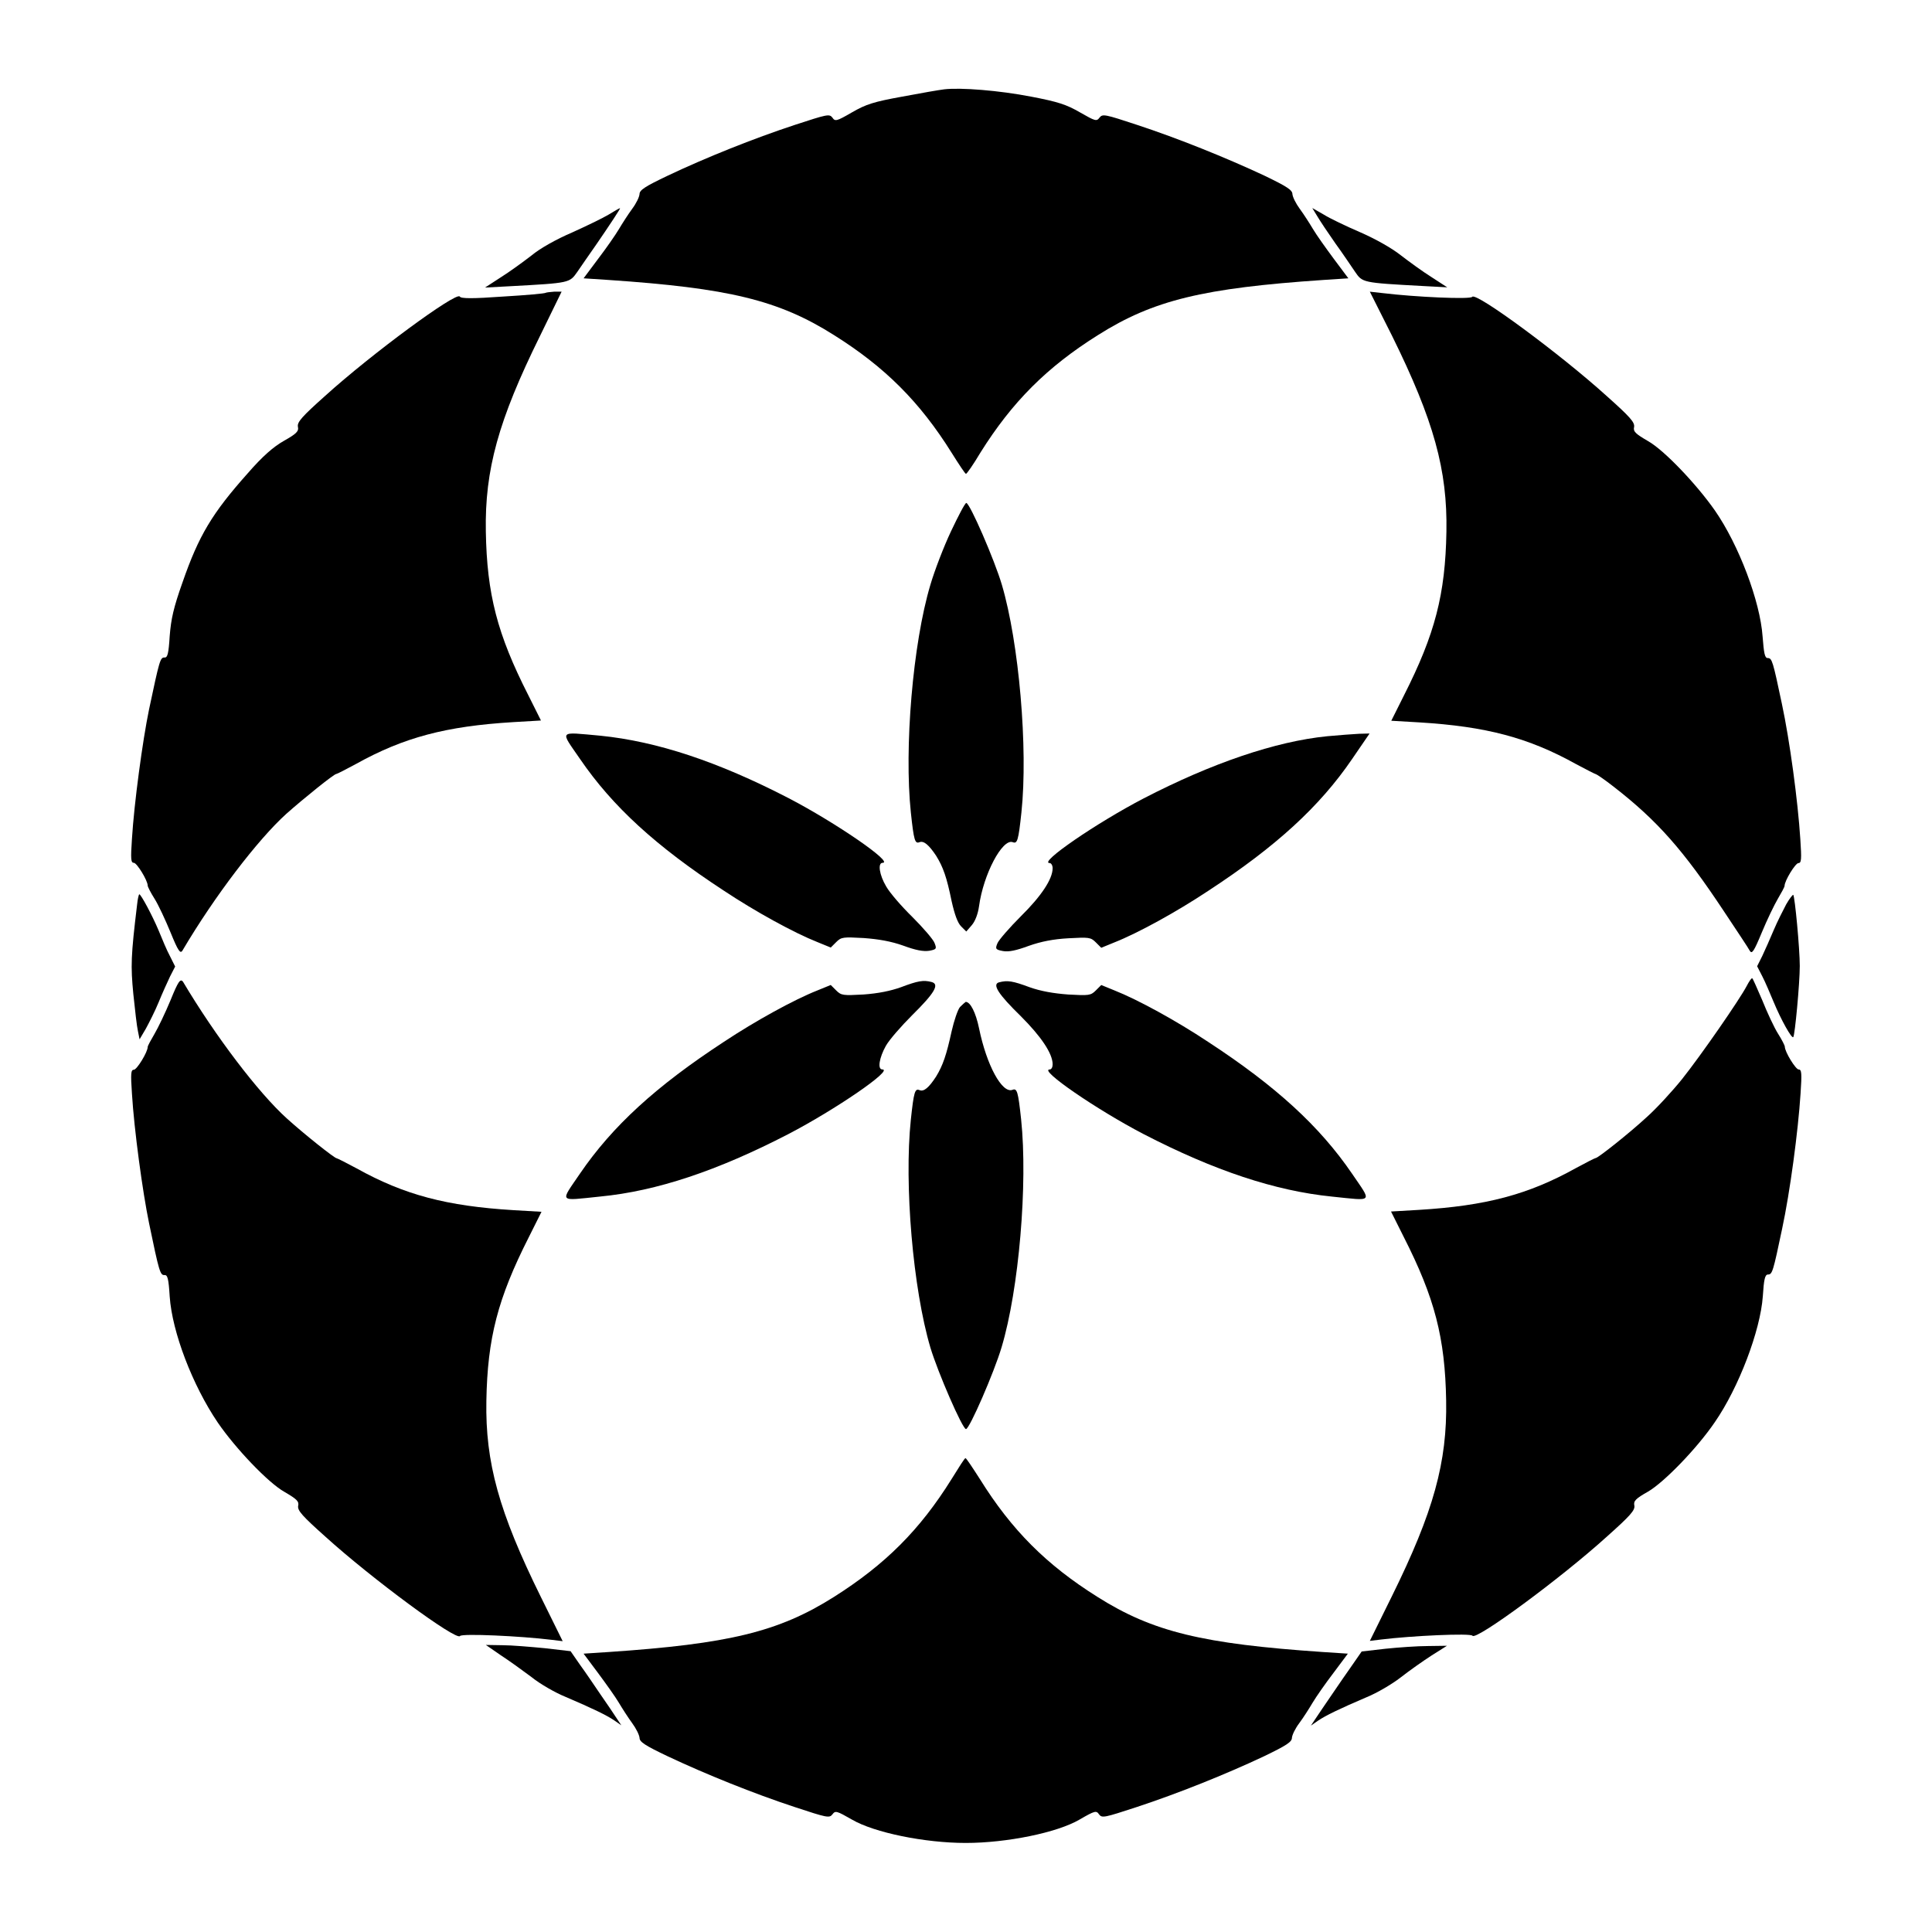
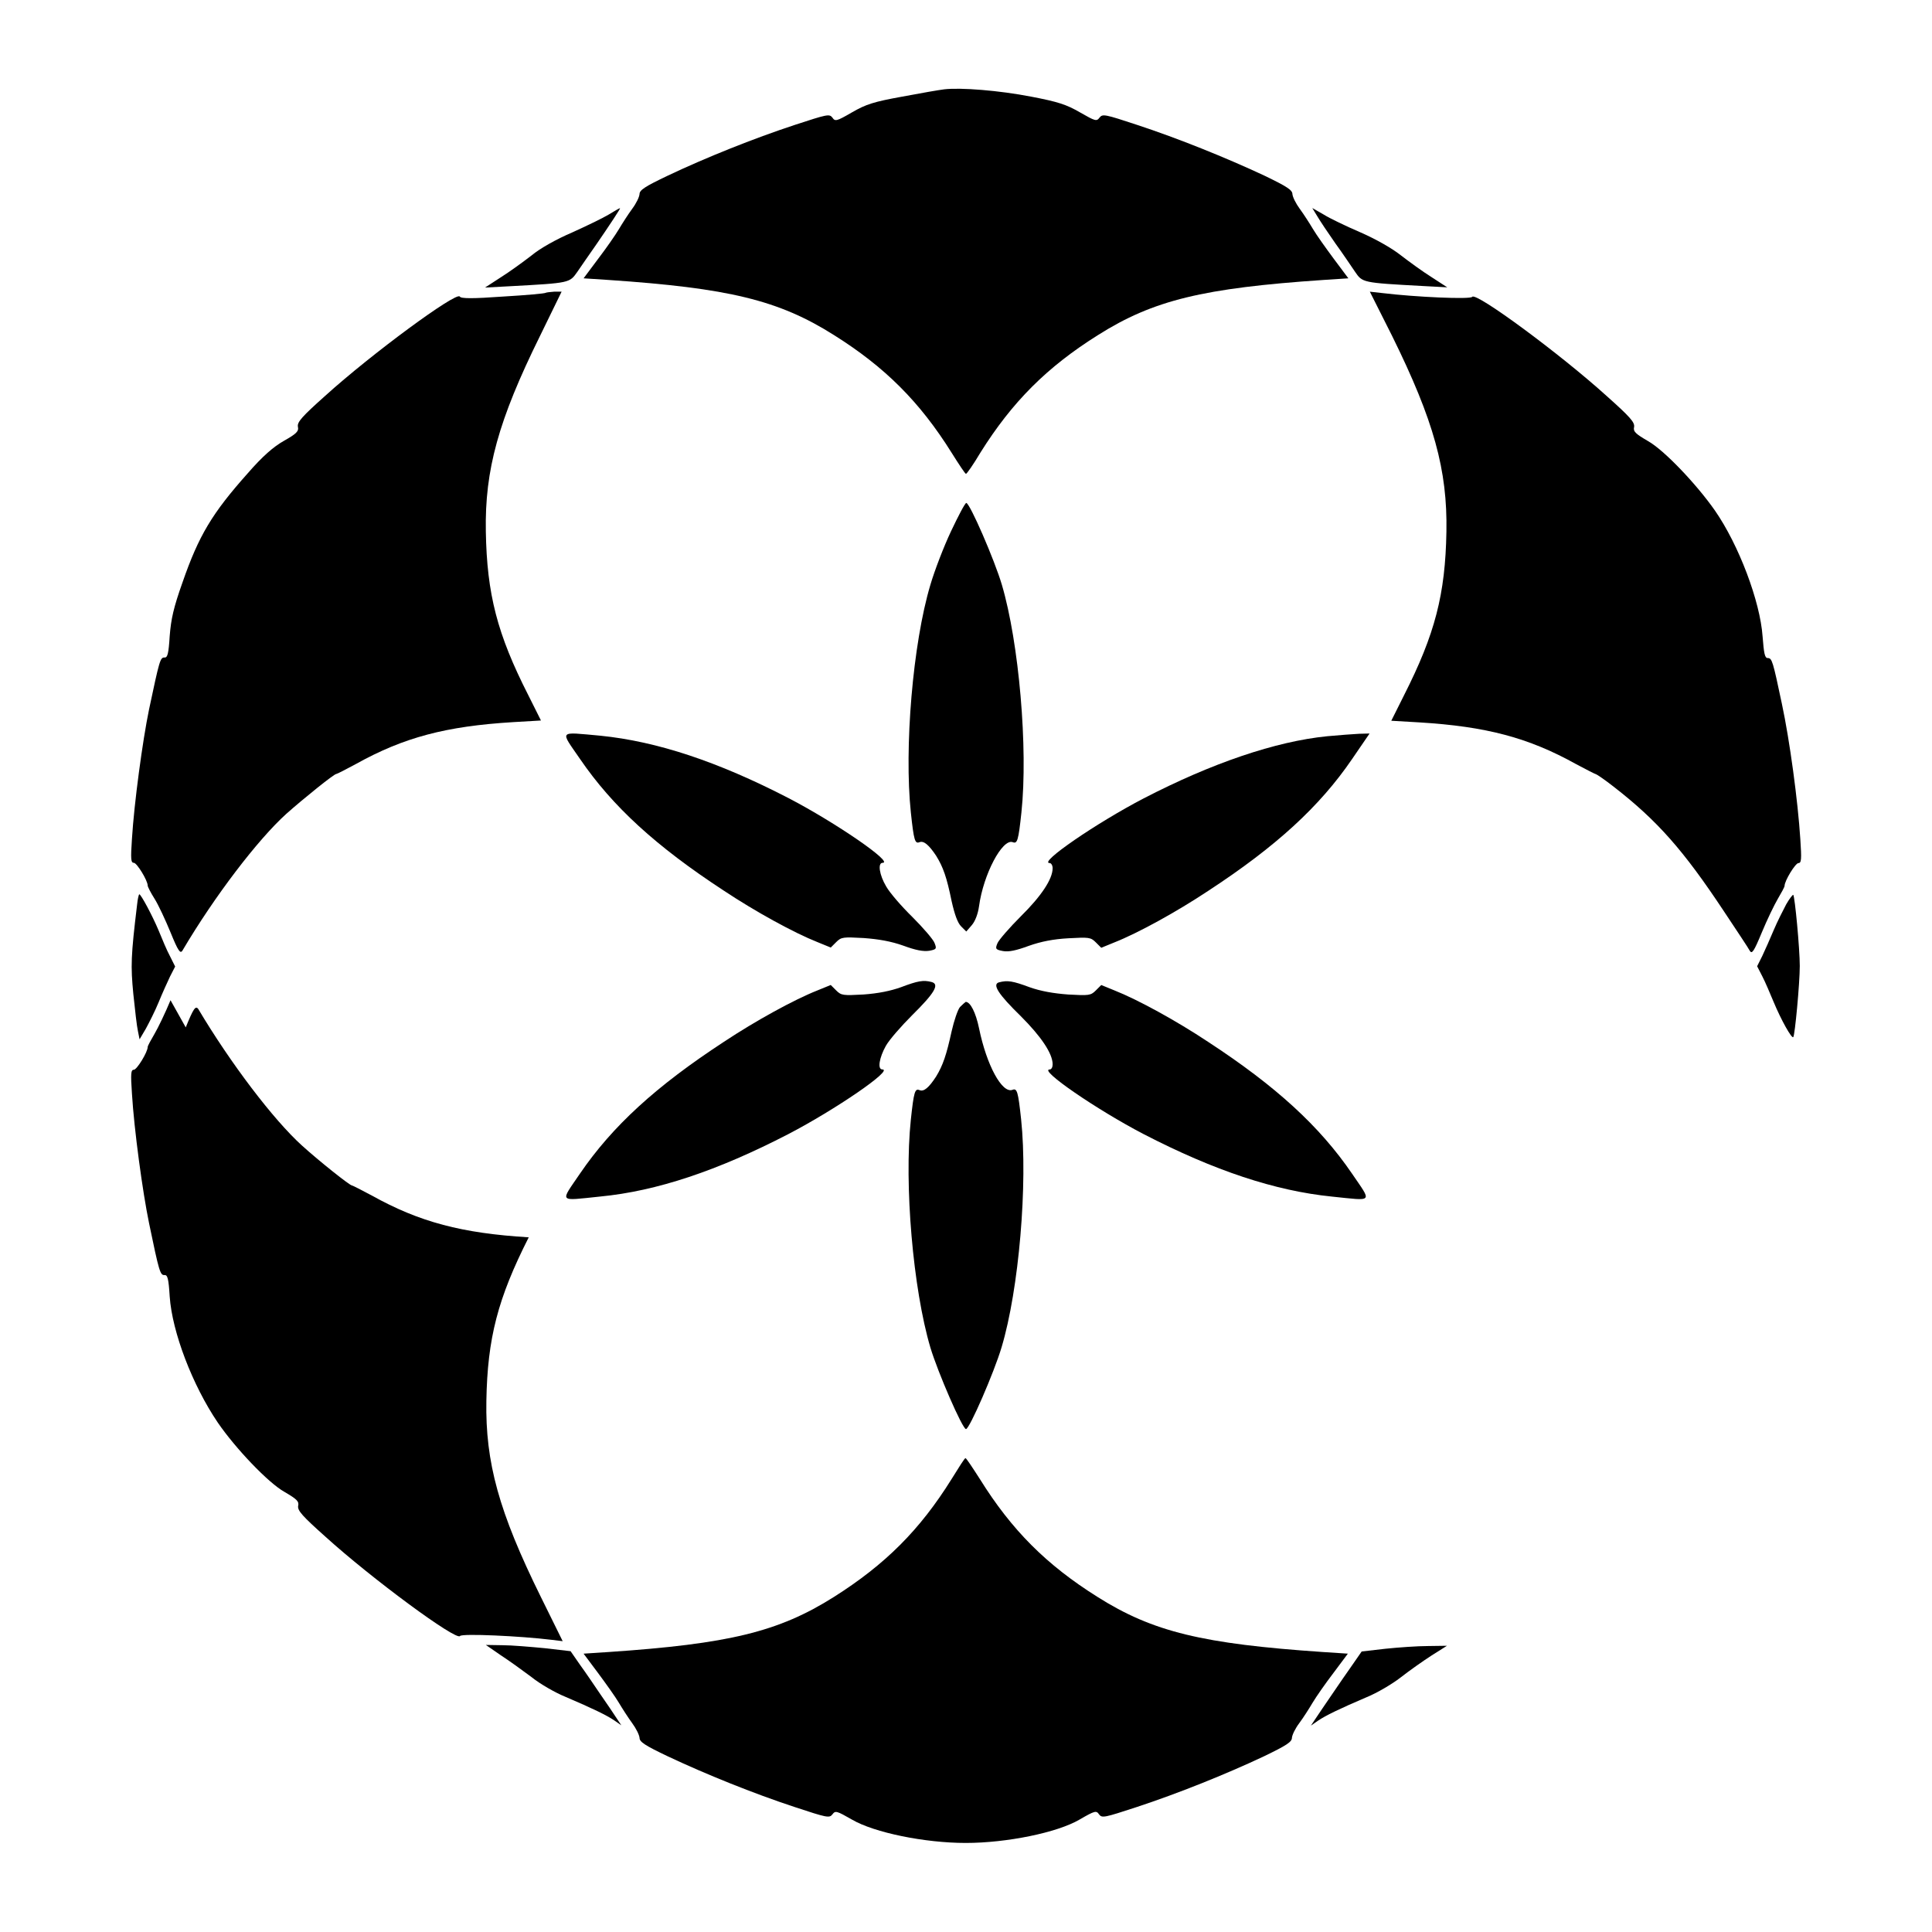
<svg xmlns="http://www.w3.org/2000/svg" fill="#000000" width="800px" height="800px" version="1.1" viewBox="144 144 512 512">
  <g>
    <path d="m394.24 167.67c-1.223 0.145-6.262 1.008-11.156 1.941-7.559 1.367-9.574 2.016-13.316 4.176-4.102 2.375-4.461 2.445-5.184 1.367-0.793-1.008-1.367-0.863-9.934 1.941-10.941 3.598-23.68 8.707-33.684 13.457-6.047 2.879-7.484 3.816-7.484 4.894-0.07 0.793-0.863 2.445-1.941 3.887-1.008 1.367-2.59 3.816-3.527 5.398s-3.453 5.184-5.543 7.918l-3.816 5.109 6.621 0.434c31.812 2.16 45.055 5.324 59.738 14.609 13.531 8.492 22.742 17.707 31.164 31.164 1.941 3.094 3.598 5.613 3.816 5.613 0.215 0 1.941-2.445 3.816-5.613 8.422-13.457 17.633-22.672 31.164-31.164 14.684-9.285 27.926-12.453 59.738-14.609l6.621-0.434-3.816-5.109c-2.086-2.809-4.606-6.332-5.543-7.918-0.938-1.582-2.519-4.031-3.527-5.398-1.008-1.367-1.871-3.094-1.941-3.887 0-1.078-1.441-2.016-7.414-4.894-10.148-4.75-22.816-9.859-33.754-13.457-8.492-2.809-9.141-2.949-9.934-1.941-0.793 1.078-1.152 0.938-5.184-1.367-3.598-2.086-5.828-2.809-12.957-4.176-8.559-1.656-18.633-2.445-23.023-1.941z" />
    <path d="m305.21 200.92c-1.582 0.938-5.902 3.023-9.574 4.68-4.031 1.727-8.492 4.176-10.797 6.117-2.231 1.727-5.902 4.391-8.203 5.828l-4.102 2.664 6.695-0.359c15.906-0.863 15.691-0.863 17.777-3.816 0.938-1.367 3.312-4.82 5.184-7.484 3.168-4.606 6.406-9.5 6.117-9.355-0.148-0.074-1.516 0.789-3.098 1.727z" />
    <path d="m493.13 201.36c0.719 1.223 2.879 4.461 4.75 7.125 1.941 2.664 4.246 6.117 5.184 7.484 2.016 2.949 1.871 2.949 17.777 3.816l6.695 0.359-4.102-2.664c-2.305-1.441-5.973-4.102-8.203-5.828-2.445-1.941-6.836-4.391-10.797-6.117-3.672-1.582-8.062-3.672-9.645-4.68l-3.023-1.727z" />
    <path d="m288.66 221.58c-0.215 0.215-5.254 0.648-11.301 1.008-8.062 0.574-11.227 0.574-11.516 0-0.863-1.367-23.391 15.188-35.699 26.344-6.047 5.398-7.414 6.91-7.199 8.133 0.289 1.223-0.359 1.871-3.672 3.742-2.809 1.582-5.688 4.102-9.574 8.566-9.5 10.652-13.027 16.555-17.344 29.004-2.375 6.695-3.023 9.645-3.383 14.18-0.289 4.68-0.574 5.758-1.367 5.688-1.152-0.07-1.367 0.863-4.102 13.746-1.727 8.348-3.957 24.902-4.535 34.332-0.359 5.324-0.289 6.332 0.504 6.332s3.672 4.68 3.672 6.047c0 0.289 0.793 1.871 1.801 3.453 1.008 1.582 2.879 5.613 4.246 8.926 2.016 4.965 2.59 5.758 3.168 4.82 8.492-14.395 19.938-29.363 27.492-36.203 4.606-4.102 12.668-10.578 13.242-10.578 0.215 0 2.59-1.223 5.254-2.664 12.668-7.055 23.895-10.004 41.602-11.082l7.414-0.434-3.383-6.766c-8.203-16.121-10.941-26.703-11.227-43.328-0.289-16.336 3.312-29.438 14.324-51.75l5.758-11.805h-1.941c-1.082 0.074-2.16 0.219-2.234 0.289z" />
    <path d="m512.92 233.02c11.082 22.457 14.684 35.555 14.395 51.891-0.289 16.625-3.023 27.133-11.227 43.328l-3.383 6.766 7.414 0.434c17.707 1.078 28.934 4.031 41.602 11.082 2.664 1.441 5.109 2.664 5.254 2.664 0.145 0 2.305 1.441 4.68 3.312 11.586 8.996 18.496 16.84 29.223 33.035 3.383 5.109 6.477 9.715 6.836 10.438 0.574 0.938 1.078 0.215 3.168-4.82 1.367-3.312 3.312-7.34 4.246-8.926 0.938-1.582 1.801-3.168 1.801-3.453 0-1.367 2.879-6.047 3.672-6.047 0.793 0 0.863-1.008 0.504-6.332-0.648-10.148-2.809-26.199-4.894-35.914-2.375-11.227-2.59-12.09-3.742-12.09-0.793 0-1.008-1.223-1.367-5.758-0.648-9.211-6.262-24.184-12.668-33.395-4.894-6.981-13.457-15.977-17.707-18.352-3.312-1.941-3.957-2.519-3.672-3.742 0.215-1.223-1.152-2.734-7.199-8.133-12.309-11.156-34.762-27.711-35.699-26.344-0.434 0.719-15.043 0.07-23.895-1.008l-3.238-0.359z" />
    <path d="m396.04 284.77c-1.941 4.102-4.391 10.508-5.469 14.18-4.68 15.617-6.981 43.328-5.184 60.387 0.793 7.414 1.078 8.348 2.305 7.844 1.152-0.434 2.519 0.793 4.391 3.598 1.871 3.023 2.809 5.688 4.102 12.02 0.793 3.527 1.582 5.758 2.519 6.695l1.367 1.367 1.441-1.656c0.938-1.078 1.656-3.023 1.941-5.039 1.152-8.492 6.191-17.992 8.926-16.984 1.223 0.504 1.512-0.434 2.305-7.844 1.801-16.984-0.648-45.055-5.184-60.387-1.941-6.551-8.492-21.664-9.43-21.664-0.359 0.07-2.086 3.383-4.031 7.484z" />
    <path d="m297.73 345.16c8.566 12.523 20.082 23.102 38.145 34.906 8.348 5.543 18.57 11.156 24.758 13.602l3.527 1.441 1.441-1.441c1.367-1.367 1.871-1.367 7.269-1.078 3.957 0.289 7.269 0.863 10.508 2.016 3.312 1.223 5.254 1.582 6.836 1.367 1.941-0.359 2.086-0.504 1.441-2.086-0.289-0.863-3.023-4.031-5.828-6.836-2.949-2.879-6.047-6.477-6.981-8.133-1.801-3.023-2.305-6.262-0.938-6.262 3.023 0-12.453-10.652-24.902-17.129-18.785-9.715-34.906-15.043-49.879-16.555-11.301-1.012-10.727-1.586-5.398 6.188z" />
    <path d="m495.72 339.11c-13.676 1.367-30.59 7.125-48.652 16.48-12.453 6.477-27.996 17.129-24.902 17.129 0.434 0 0.793 0.648 0.793 1.367 0 2.879-3.023 7.414-8.422 12.738-3.023 3.023-5.828 6.262-6.191 7.125-0.648 1.512-0.504 1.727 1.441 2.086 1.512 0.289 3.527-0.145 6.836-1.367 3.238-1.152 6.551-1.801 10.508-2.016 5.398-0.289 5.902-0.289 7.269 1.078l1.441 1.441 3.527-1.441c6.191-2.445 16.41-8.062 24.758-13.602 18.066-11.805 29.582-22.383 38.145-34.906l4.68-6.836-2.734 0.07c-1.586 0.078-5.328 0.363-8.496 0.652z" />
    <path d="m180.34 383.66c-1.656 13.746-1.727 16.266-1.008 23.75 0.434 4.176 0.938 8.637 1.223 9.859l0.434 2.16 1.656-2.809c0.863-1.582 2.445-4.68 3.383-6.981 0.938-2.305 2.305-5.324 3.023-6.836l1.367-2.664-1.367-2.734c-0.793-1.441-2.086-4.535-3.023-6.836-1.656-3.957-4.68-9.574-5.109-9.574-0.145 0-0.434 1.227-0.578 2.664z" />
    <path d="m617.36 383.66c-0.793 1.512-2.375 4.606-3.312 6.836-0.938 2.231-2.305 5.324-3.023 6.836l-1.367 2.734 1.367 2.664c0.793 1.512 2.086 4.606 3.023 6.836 1.941 4.68 4.75 9.715 5.184 9.285 0.434-0.434 1.727-14.25 1.727-18.855 0-4.606-1.297-18.352-1.727-18.855-0.145-0.07-1.008 1.008-1.871 2.519z" />
-     <path d="m189.19 409.07c-1.367 3.312-3.312 7.34-4.246 8.926-0.938 1.582-1.801 3.168-1.801 3.453 0 1.367-2.879 6.047-3.672 6.047-0.793 0-0.863 1.008-0.504 6.332 0.574 9.5 2.809 25.98 4.535 34.332 2.664 12.883 2.949 13.82 4.102 13.746 0.793-0.07 1.078 0.938 1.367 5.688 0.648 9.43 6.047 23.535 12.738 33.395 4.68 6.836 13.387 15.977 17.633 18.352 3.312 1.941 3.957 2.519 3.672 3.742-0.215 1.223 1.152 2.734 7.199 8.133 12.309 11.156 34.762 27.711 35.699 26.344 0.434-0.719 16.051 0 24.254 1.008l2.949 0.359-5.828-11.805c-11.082-22.457-14.684-35.555-14.395-51.891 0.289-16.625 3.023-27.133 11.227-43.328l3.383-6.766-7.414-0.434c-17.707-1.078-28.934-4.031-41.602-11.082-2.664-1.441-5.109-2.664-5.254-2.664-0.574 0-8.637-6.406-13.242-10.578-7.559-6.836-18.93-21.809-27.492-36.203-0.719-0.934-1.293-0.07-3.309 4.894z" />
-     <path d="m606.92 405.25c-1.871 3.598-12.09 18.352-17.129 24.688-2.664 3.312-6.91 7.918-9.43 10.148-4.68 4.32-12.883 10.797-13.457 10.797-0.215 0-2.59 1.223-5.254 2.664-12.668 7.055-23.895 10.004-41.602 11.082l-7.414 0.434 3.383 6.766c8.203 16.121 10.941 26.703 11.227 43.328 0.289 16.336-3.312 29.438-14.395 51.891l-5.828 11.805 2.949-0.359c8.203-1.008 23.75-1.727 24.254-1.008 0.863 1.367 23.391-15.188 35.699-26.344 6.047-5.398 7.414-6.91 7.199-8.133-0.289-1.223 0.359-1.871 3.672-3.742 4.176-2.445 12.883-11.371 17.633-18.352 6.332-9.141 12.09-24.254 12.738-33.395 0.289-4.535 0.574-5.758 1.367-5.758 1.152 0 1.367-0.793 3.742-12.09 2.086-9.715 4.246-25.84 4.894-35.914 0.359-5.324 0.289-6.332-0.504-6.332s-3.672-4.68-3.672-6.047c0-0.289-0.793-1.871-1.801-3.453-1.008-1.582-2.879-5.613-4.176-8.852-1.367-3.168-2.519-5.828-2.664-5.828-0.285-0.012-0.859 0.922-1.434 2.004z" />
+     <path d="m189.19 409.07c-1.367 3.312-3.312 7.34-4.246 8.926-0.938 1.582-1.801 3.168-1.801 3.453 0 1.367-2.879 6.047-3.672 6.047-0.793 0-0.863 1.008-0.504 6.332 0.574 9.5 2.809 25.98 4.535 34.332 2.664 12.883 2.949 13.82 4.102 13.746 0.793-0.07 1.078 0.938 1.367 5.688 0.648 9.43 6.047 23.535 12.738 33.395 4.68 6.836 13.387 15.977 17.633 18.352 3.312 1.941 3.957 2.519 3.672 3.742-0.215 1.223 1.152 2.734 7.199 8.133 12.309 11.156 34.762 27.711 35.699 26.344 0.434-0.719 16.051 0 24.254 1.008l2.949 0.359-5.828-11.805c-11.082-22.457-14.684-35.555-14.395-51.891 0.289-16.625 3.023-27.133 11.227-43.328c-17.707-1.078-28.934-4.031-41.602-11.082-2.664-1.441-5.109-2.664-5.254-2.664-0.574 0-8.637-6.406-13.242-10.578-7.559-6.836-18.93-21.809-27.492-36.203-0.719-0.934-1.293-0.07-3.309 4.894z" />
    <path d="m382.8 405.61c-2.809 1.008-6.047 1.656-9.934 1.941-5.398 0.289-5.902 0.289-7.269-1.078l-1.441-1.441-3.527 1.441c-6.191 2.445-16.41 8.062-24.758 13.602-18.066 11.805-29.582 22.383-38.145 34.906-5.324 7.844-5.902 7.269 5.324 6.117 14.969-1.441 31.094-6.836 49.879-16.555 12.453-6.477 27.996-17.129 24.902-17.129-1.367 0-0.793-3.168 0.938-6.262 0.938-1.656 4.102-5.254 6.981-8.133 5.902-5.828 7.34-8.203 5.109-8.781-2.156-0.574-3.668-0.285-8.059 1.371z" />
    <path d="m408.78 404.32c-1.941 0.504-0.215 3.168 5.758 8.996 5.324 5.324 8.422 9.859 8.422 12.738 0 0.719-0.289 1.367-0.793 1.367-3.023 0 12.453 10.652 24.902 17.129 18.785 9.715 34.906 15.043 49.879 16.555 11.227 1.152 10.652 1.727 5.324-6.117-8.566-12.523-20.082-23.102-38.145-34.906-8.348-5.543-18.57-11.156-24.758-13.602l-3.527-1.441-1.441 1.441c-1.367 1.367-1.871 1.367-7.269 1.078-3.887-0.289-7.269-0.863-10.293-1.941-4.457-1.656-5.824-1.871-8.059-1.297z" />
    <path d="m398.41 410.87c-0.574 0.648-1.582 3.598-2.231 6.477-1.367 6.262-2.305 8.996-4.102 11.949-1.871 2.879-3.238 4.102-4.391 3.598-1.223-0.504-1.512 0.434-2.305 7.844-1.801 17.129 0.574 44.84 5.184 60.387 1.941 6.477 8.492 21.594 9.43 21.594s7.484-15.113 9.43-21.664c4.606-15.332 6.981-43.398 5.184-60.387-0.793-7.414-1.078-8.348-2.305-7.844-2.734 1.008-6.836-6.477-8.852-16.336-0.863-4.176-2.305-6.981-3.527-6.981-0.219 0.141-0.867 0.715-1.516 1.363z" />
    <path d="m396.18 535.96c-8.422 13.531-17.633 22.672-31.164 31.234-14.684 9.285-27.926 12.453-59.738 14.609l-6.621 0.434 3.816 5.109c2.086 2.809 4.606 6.332 5.543 7.918 0.938 1.582 2.519 4.031 3.527 5.398 1.008 1.367 1.871 3.094 1.941 3.887 0 1.078 1.441 2.016 7.484 4.894 10.078 4.75 22.742 9.859 33.684 13.457 8.492 2.809 9.141 2.949 9.934 1.941 0.793-1.078 1.152-0.938 5.184 1.367 5.902 3.453 19.289 6.191 30.156 6.191 10.867 0 24.254-2.734 30.156-6.191 4.102-2.375 4.461-2.445 5.184-1.367 0.793 1.008 1.367 0.863 9.934-1.941 10.941-3.598 23.68-8.707 33.754-13.457 5.973-2.879 7.414-3.816 7.414-4.894 0.07-0.793 0.863-2.445 1.941-3.887s2.59-3.816 3.527-5.398 3.453-5.184 5.543-7.918l3.816-5.109-6.621-0.434c-31.812-2.16-45.055-5.324-59.738-14.609-13.531-8.492-22.742-17.707-31.164-31.234-1.941-3.023-3.598-5.543-3.816-5.543-0.223 0-1.805 2.519-3.676 5.543z" />
    <path d="m276.71 582.66c2.231 1.441 5.902 4.102 8.203 5.828 2.231 1.801 6.262 4.102 8.926 5.184 7.414 3.168 10.941 4.894 12.957 6.262l1.871 1.297-1.297-1.941c-0.648-1.008-2.59-3.887-4.246-6.262-1.656-2.445-4.102-6.047-5.469-7.918l-2.445-3.527-6.836-0.793c-3.742-0.359-8.852-0.793-11.227-0.793l-4.391-0.07z" />
    <path d="m511.12 580.94-6.262 0.719-2.445 3.527c-1.367 1.941-3.816 5.469-5.469 7.918-1.656 2.445-3.598 5.254-4.246 6.262l-1.297 1.941 1.871-1.297c2.016-1.367 5.543-3.094 12.957-6.262 2.664-1.078 6.695-3.453 8.926-5.184 2.305-1.801 5.973-4.391 8.203-5.828l4.102-2.59-5.039 0.07c-2.809 0.004-7.848 0.363-11.301 0.723z" />
  </g>
</svg>